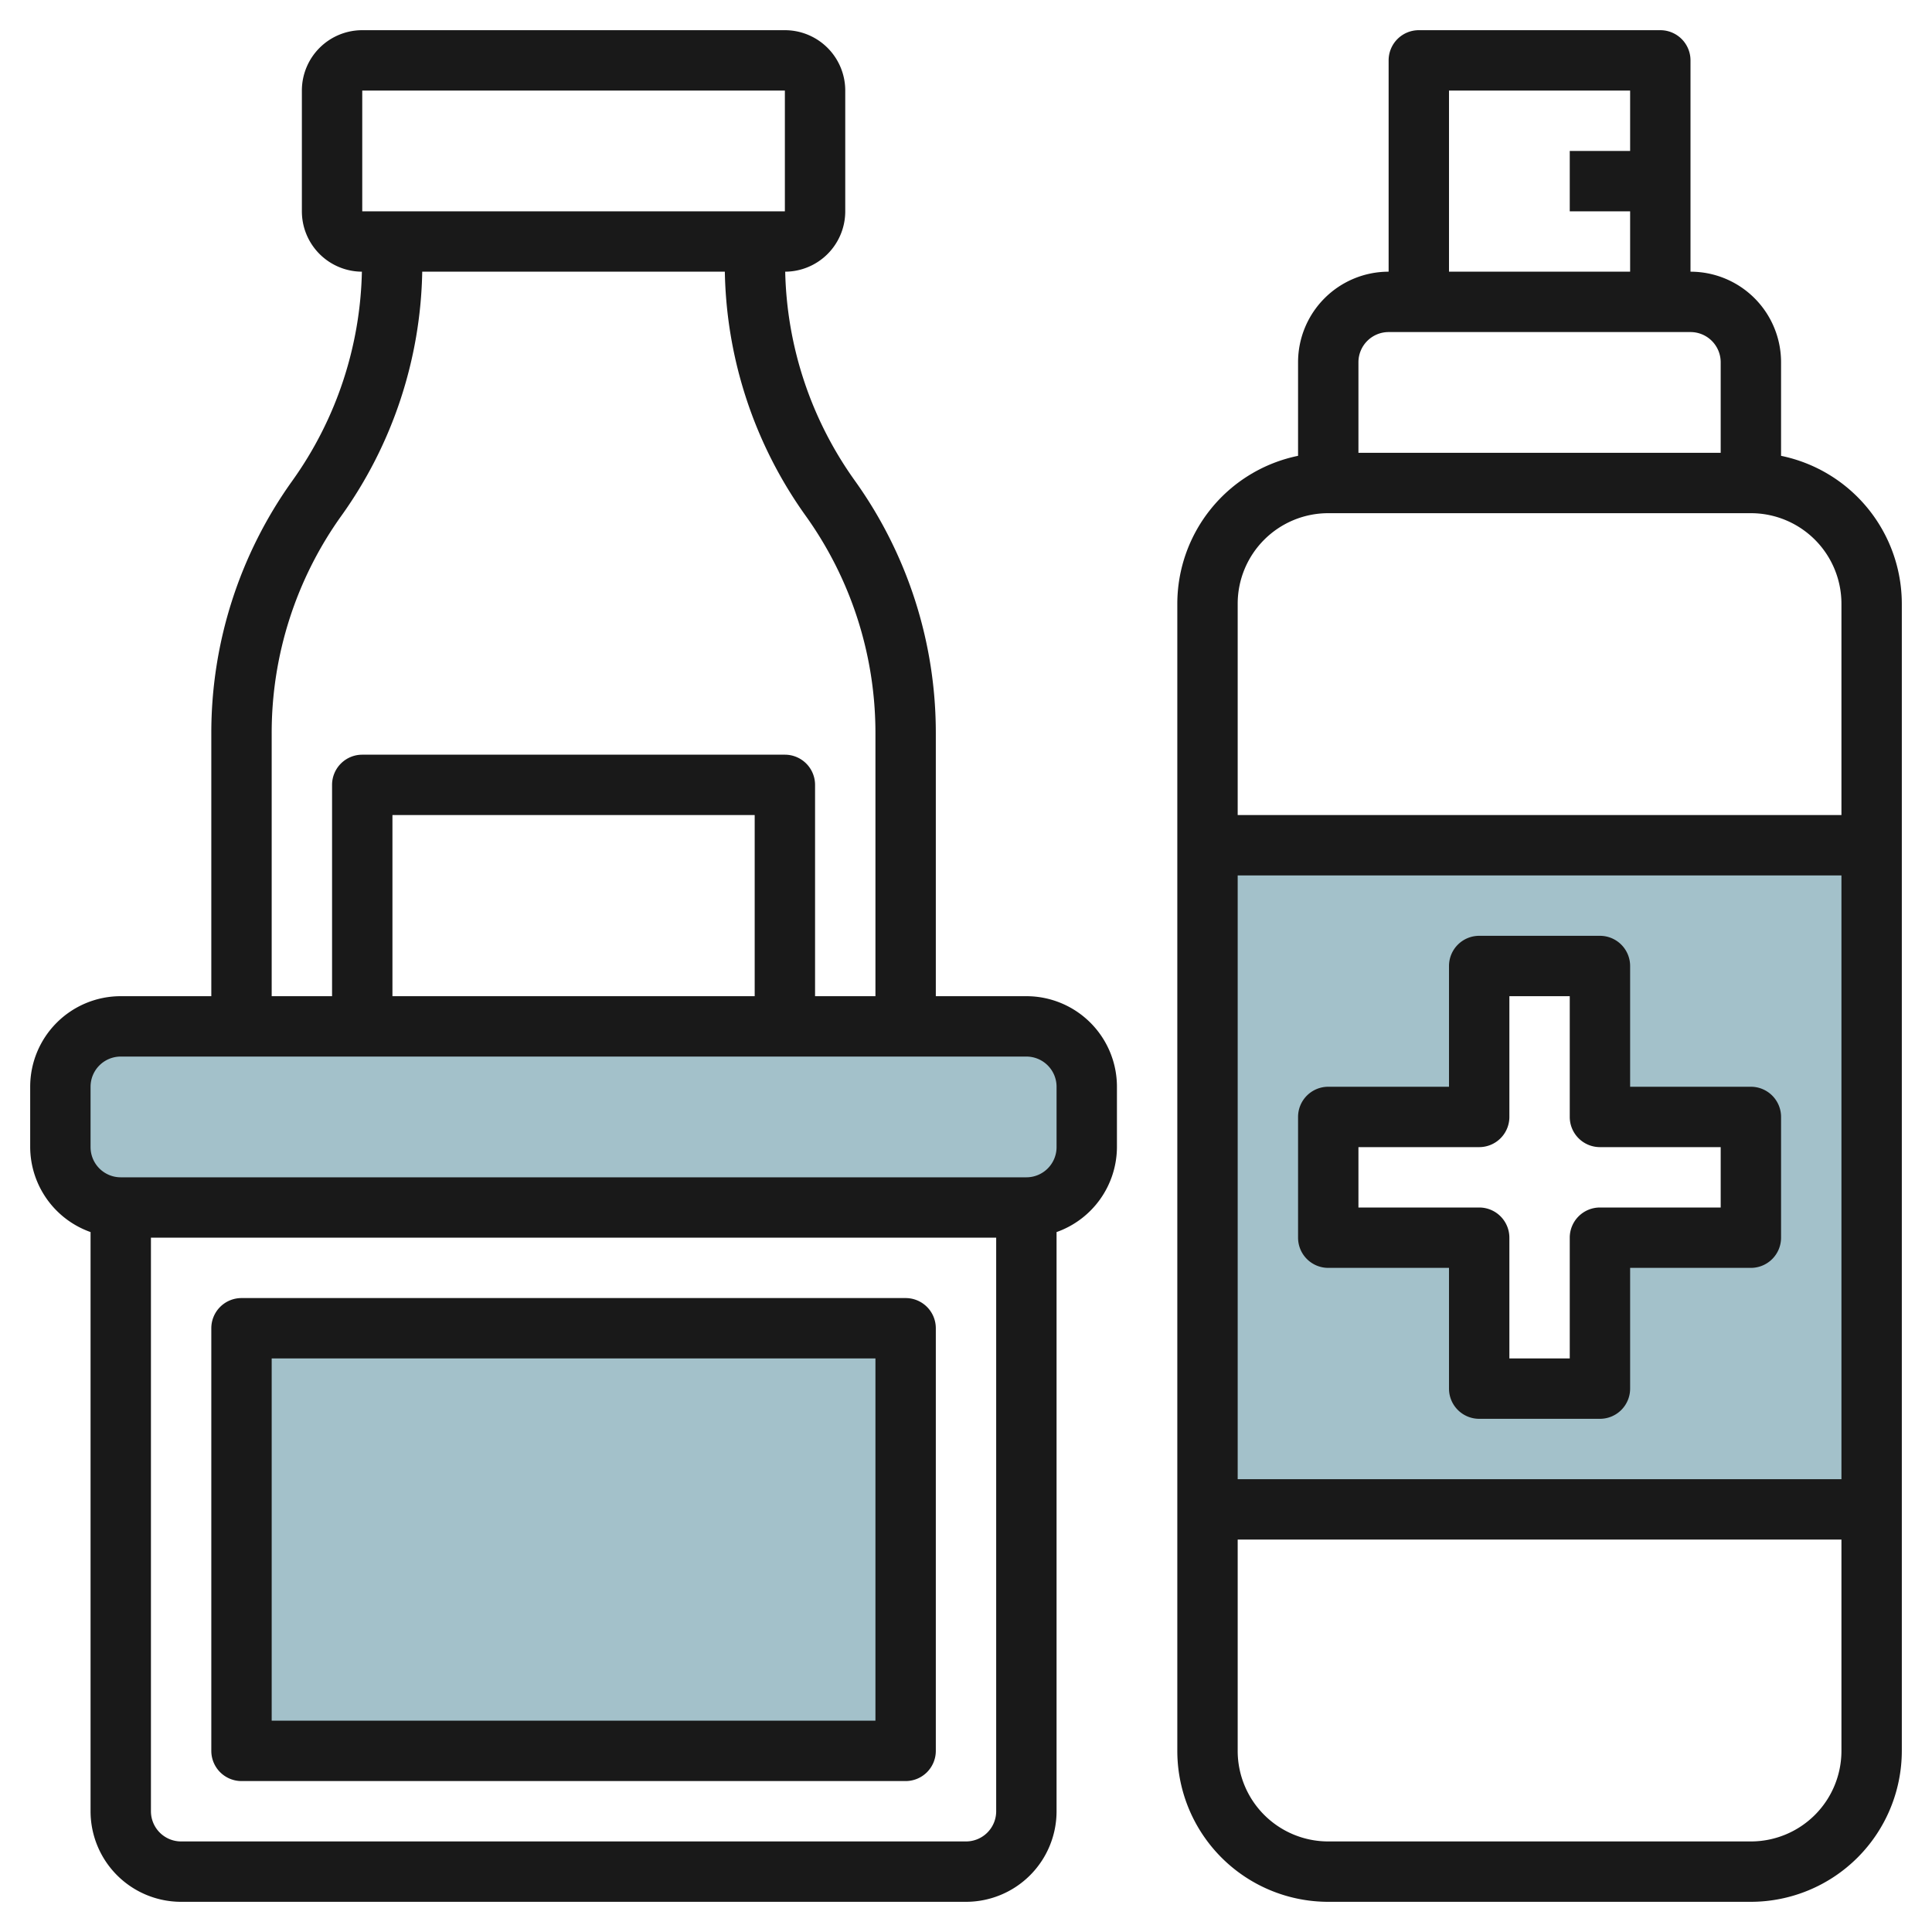
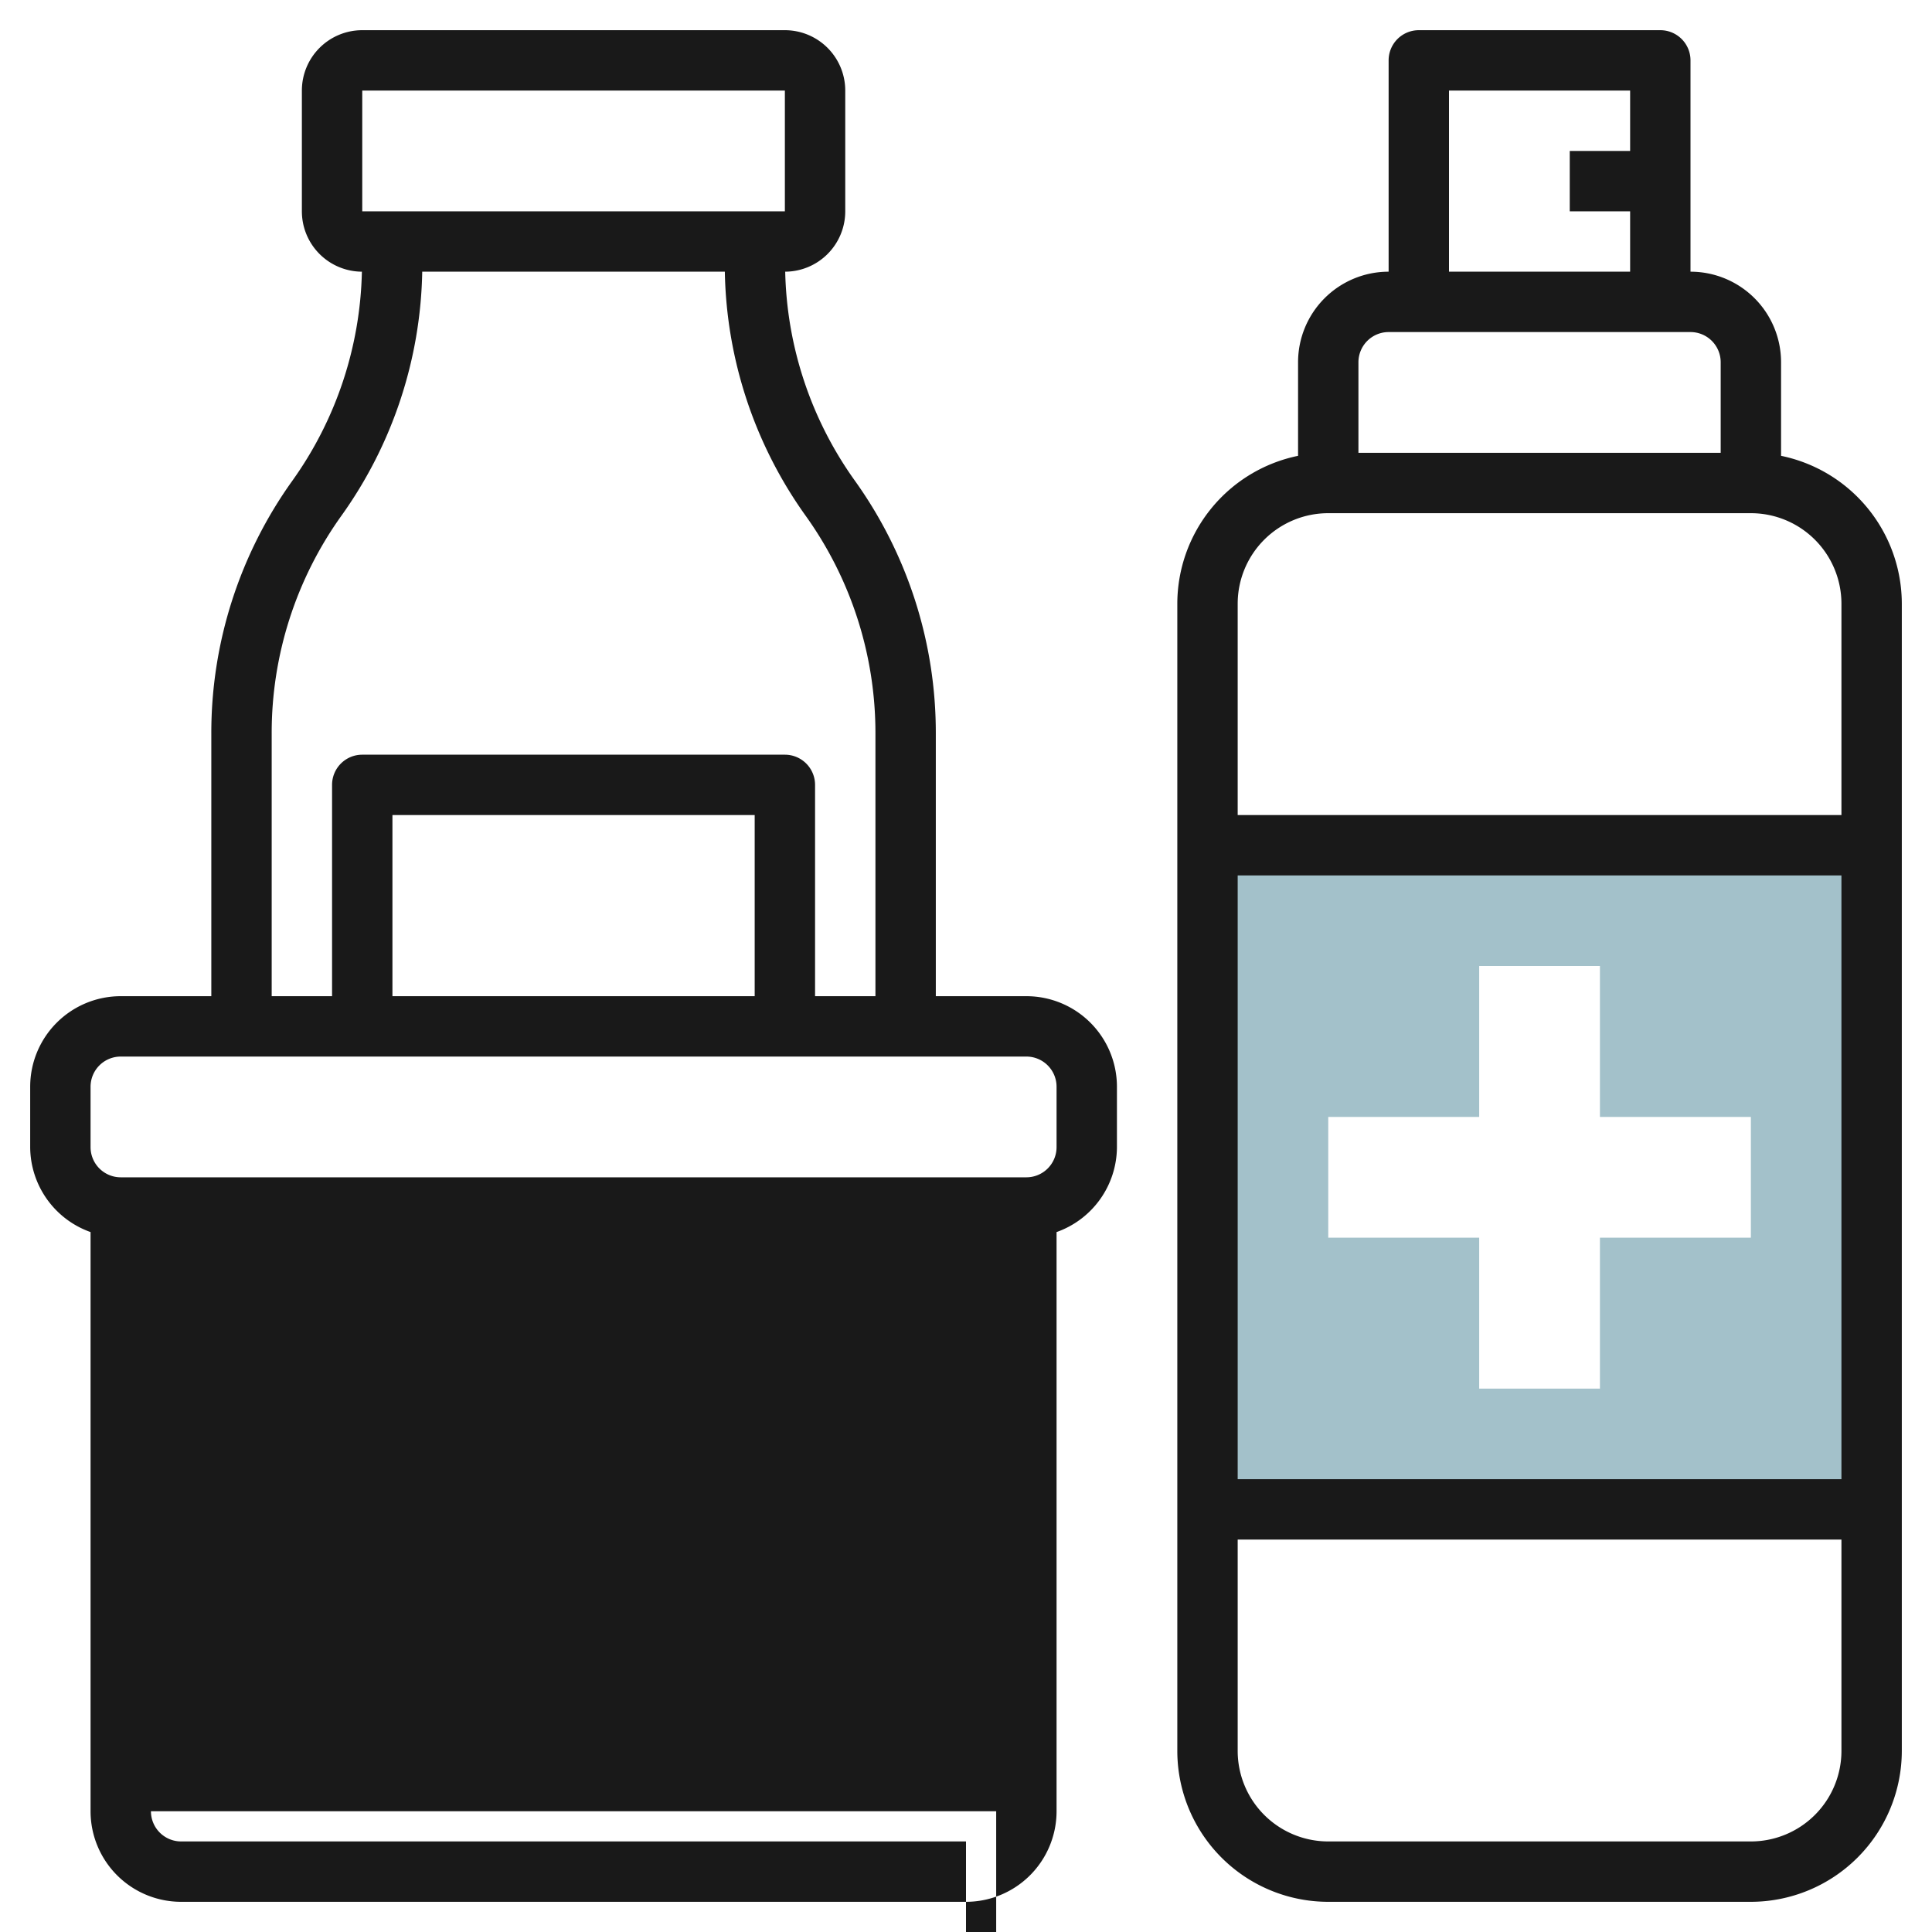
<svg xmlns="http://www.w3.org/2000/svg" id="Layer_3" height="512" viewBox="0 0 64 64" width="512" data-name="Layer 3">
  <path d="m40 28v22h22v-22zm18 13h-5v5h-4v-5h-5v-4h5v-5h4v5h5z" fill="#a3c1ca" />
-   <rect fill="#a3c1ca" height="6" rx="2" width="34" x="2" y="34" />
-   <path d="m8 44h22v14h-22z" fill="#a3c1ca" />
  <g fill="#191919">
    <path d="m44 63h14a5.005 5.005 0 0 0 5-5v-38a5.007 5.007 0 0 0 -4-4.9v-3.1a3 3 0 0 0 -3-3v-7a1 1 0 0 0 -1-1h-8a1 1 0 0 0 -1 1v7a3 3 0 0 0 -3 3v3.1a5.007 5.007 0 0 0 -4 4.9v38a5 5 0 0 0 5 5zm14-2h-14a3 3 0 0 1 -3-3v-7h20v7a3 3 0 0 1 -3 3zm-17-12v-20h20v20zm7-46h6v2h-2v2h2v2h-6zm-2 8h10a1 1 0 0 1 1 1v3h-12v-3a1 1 0 0 1 1-1zm-2 6h14a3 3 0 0 1 3 3v7h-20v-7a3 3 0 0 1 3-3z" />
-     <path d="m58 36h-4v-4a1 1 0 0 0 -1-1h-4a1 1 0 0 0 -1 1v4h-4a1 1 0 0 0 -1 1v4a1 1 0 0 0 1 1h4v4a1 1 0 0 0 1 1h4a1 1 0 0 0 1-1v-4h4a1 1 0 0 0 1-1v-4a1 1 0 0 0 -1-1zm-1 4h-4a1 1 0 0 0 -1 1v4h-2v-4a1 1 0 0 0 -1-1h-4v-2h4a1 1 0 0 0 1-1v-4h2v4a1 1 0 0 0 1 1h4z" />
-     <path d="m3 40.814v19.186a3 3 0 0 0 3 3h26a3 3 0 0 0 3-3v-19.186a3 3 0 0 0 2-2.814v-2a3 3 0 0 0 -3-3h-3v-8.7a14.344 14.344 0 0 0 -2.686-8.383 12.345 12.345 0 0 1 -2.303-6.917 2 2 0 0 0 1.989-2v-4a2 2 0 0 0 -2-2h-14a2 2 0 0 0 -2 2v4a2 2 0 0 0 1.988 2 12.35 12.35 0 0 1 -2.3 6.92 14.339 14.339 0 0 0 -2.688 8.38v8.7h-3a3 3 0 0 0 -3 3v2a3 3 0 0 0 2 2.814zm29 20.186h-26a1 1 0 0 1 -1-1v-19h28v19a1 1 0 0 1 -1 1zm-20-58h14v4h-14zm-3 21.3a12.35 12.35 0 0 1 2.313-7.22 14.327 14.327 0 0 0 2.674-8.08h10.024a14.335 14.335 0 0 0 2.675 8.082 12.354 12.354 0 0 1 2.314 7.218v8.7h-2v-7a1 1 0 0 0 -1-1h-14a1 1 0 0 0 -1 1v7h-2zm16 8.7h-12v-6h12zm-22 3a1 1 0 0 1 1-1h30a1 1 0 0 1 1 1v2a1 1 0 0 1 -1 1h-30a1 1 0 0 1 -1-1z" />
-     <path d="m30 43h-22a1 1 0 0 0 -1 1v14a1 1 0 0 0 1 1h22a1 1 0 0 0 1-1v-14a1 1 0 0 0 -1-1zm-1 14h-20v-12h20z" />
+     <path d="m3 40.814v19.186a3 3 0 0 0 3 3h26a3 3 0 0 0 3-3v-19.186a3 3 0 0 0 2-2.814v-2a3 3 0 0 0 -3-3h-3v-8.7a14.344 14.344 0 0 0 -2.686-8.383 12.345 12.345 0 0 1 -2.303-6.917 2 2 0 0 0 1.989-2v-4a2 2 0 0 0 -2-2h-14a2 2 0 0 0 -2 2v4a2 2 0 0 0 1.988 2 12.35 12.35 0 0 1 -2.3 6.92 14.339 14.339 0 0 0 -2.688 8.38v8.7h-3a3 3 0 0 0 -3 3v2a3 3 0 0 0 2 2.814zm29 20.186h-26a1 1 0 0 1 -1-1h28v19a1 1 0 0 1 -1 1zm-20-58h14v4h-14zm-3 21.3a12.35 12.35 0 0 1 2.313-7.22 14.327 14.327 0 0 0 2.674-8.08h10.024a14.335 14.335 0 0 0 2.675 8.082 12.354 12.354 0 0 1 2.314 7.218v8.7h-2v-7a1 1 0 0 0 -1-1h-14a1 1 0 0 0 -1 1v7h-2zm16 8.7h-12v-6h12zm-22 3a1 1 0 0 1 1-1h30a1 1 0 0 1 1 1v2a1 1 0 0 1 -1 1h-30a1 1 0 0 1 -1-1z" />
  </g>
</svg>